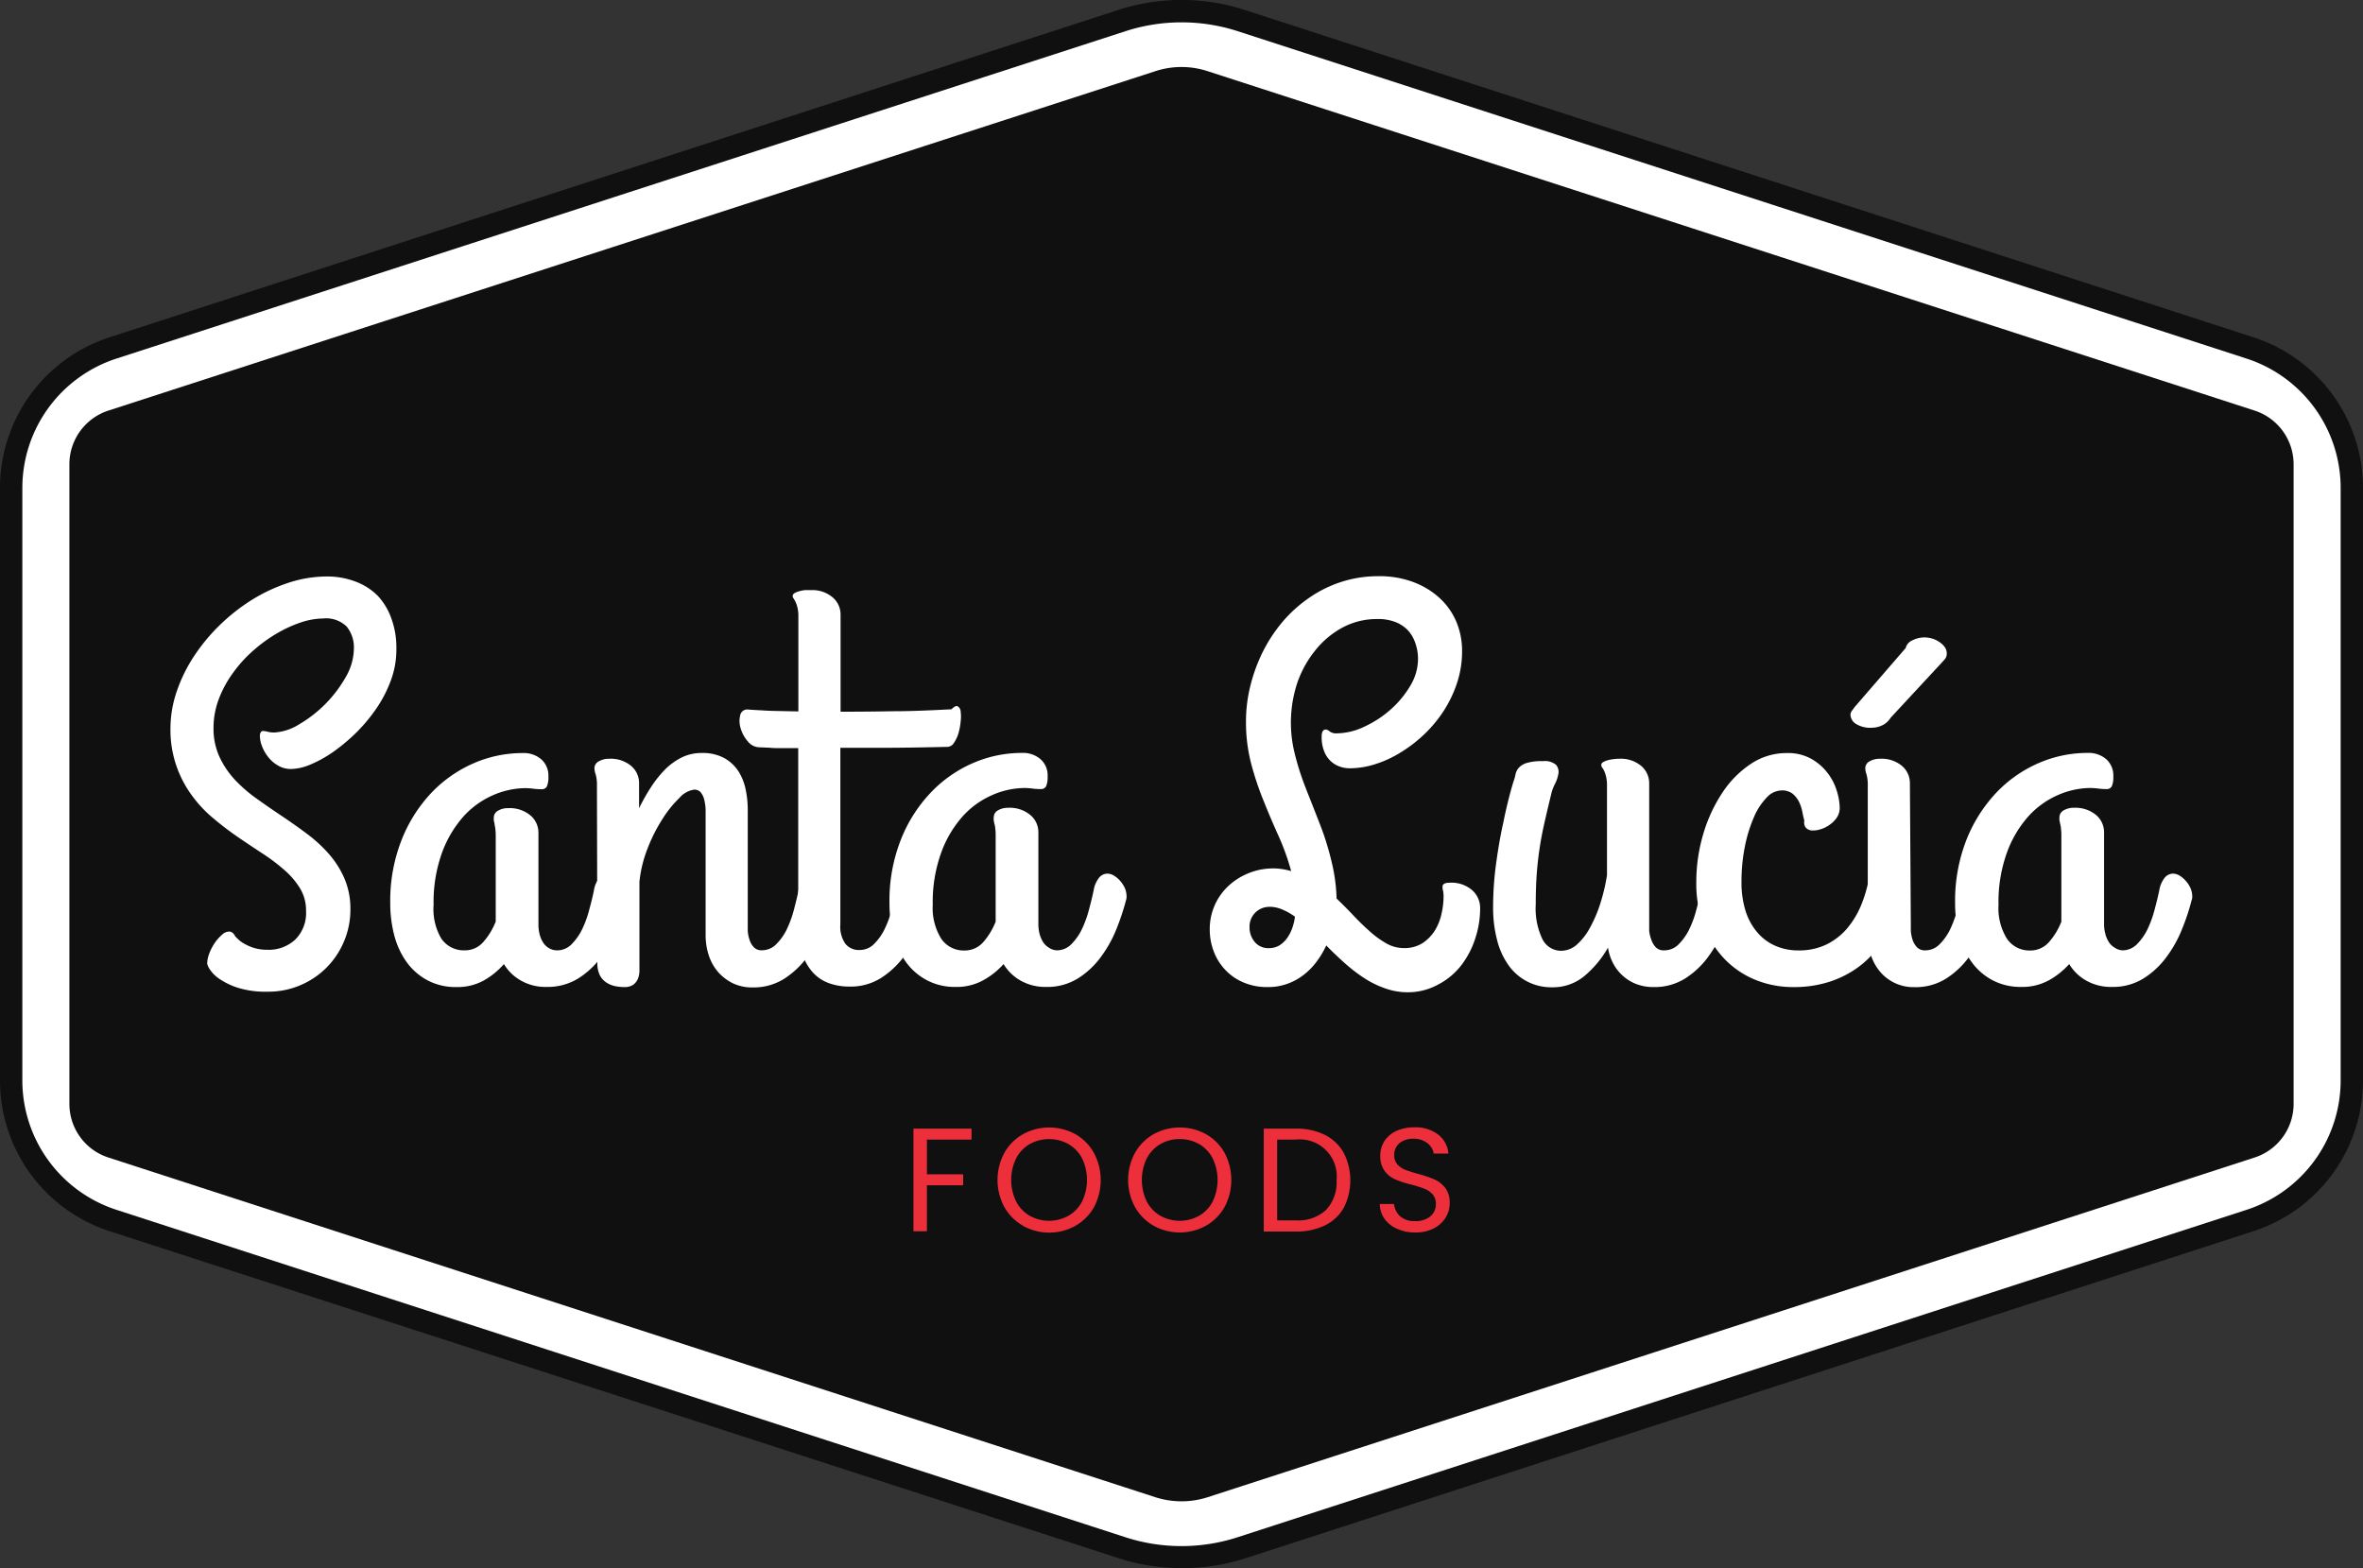
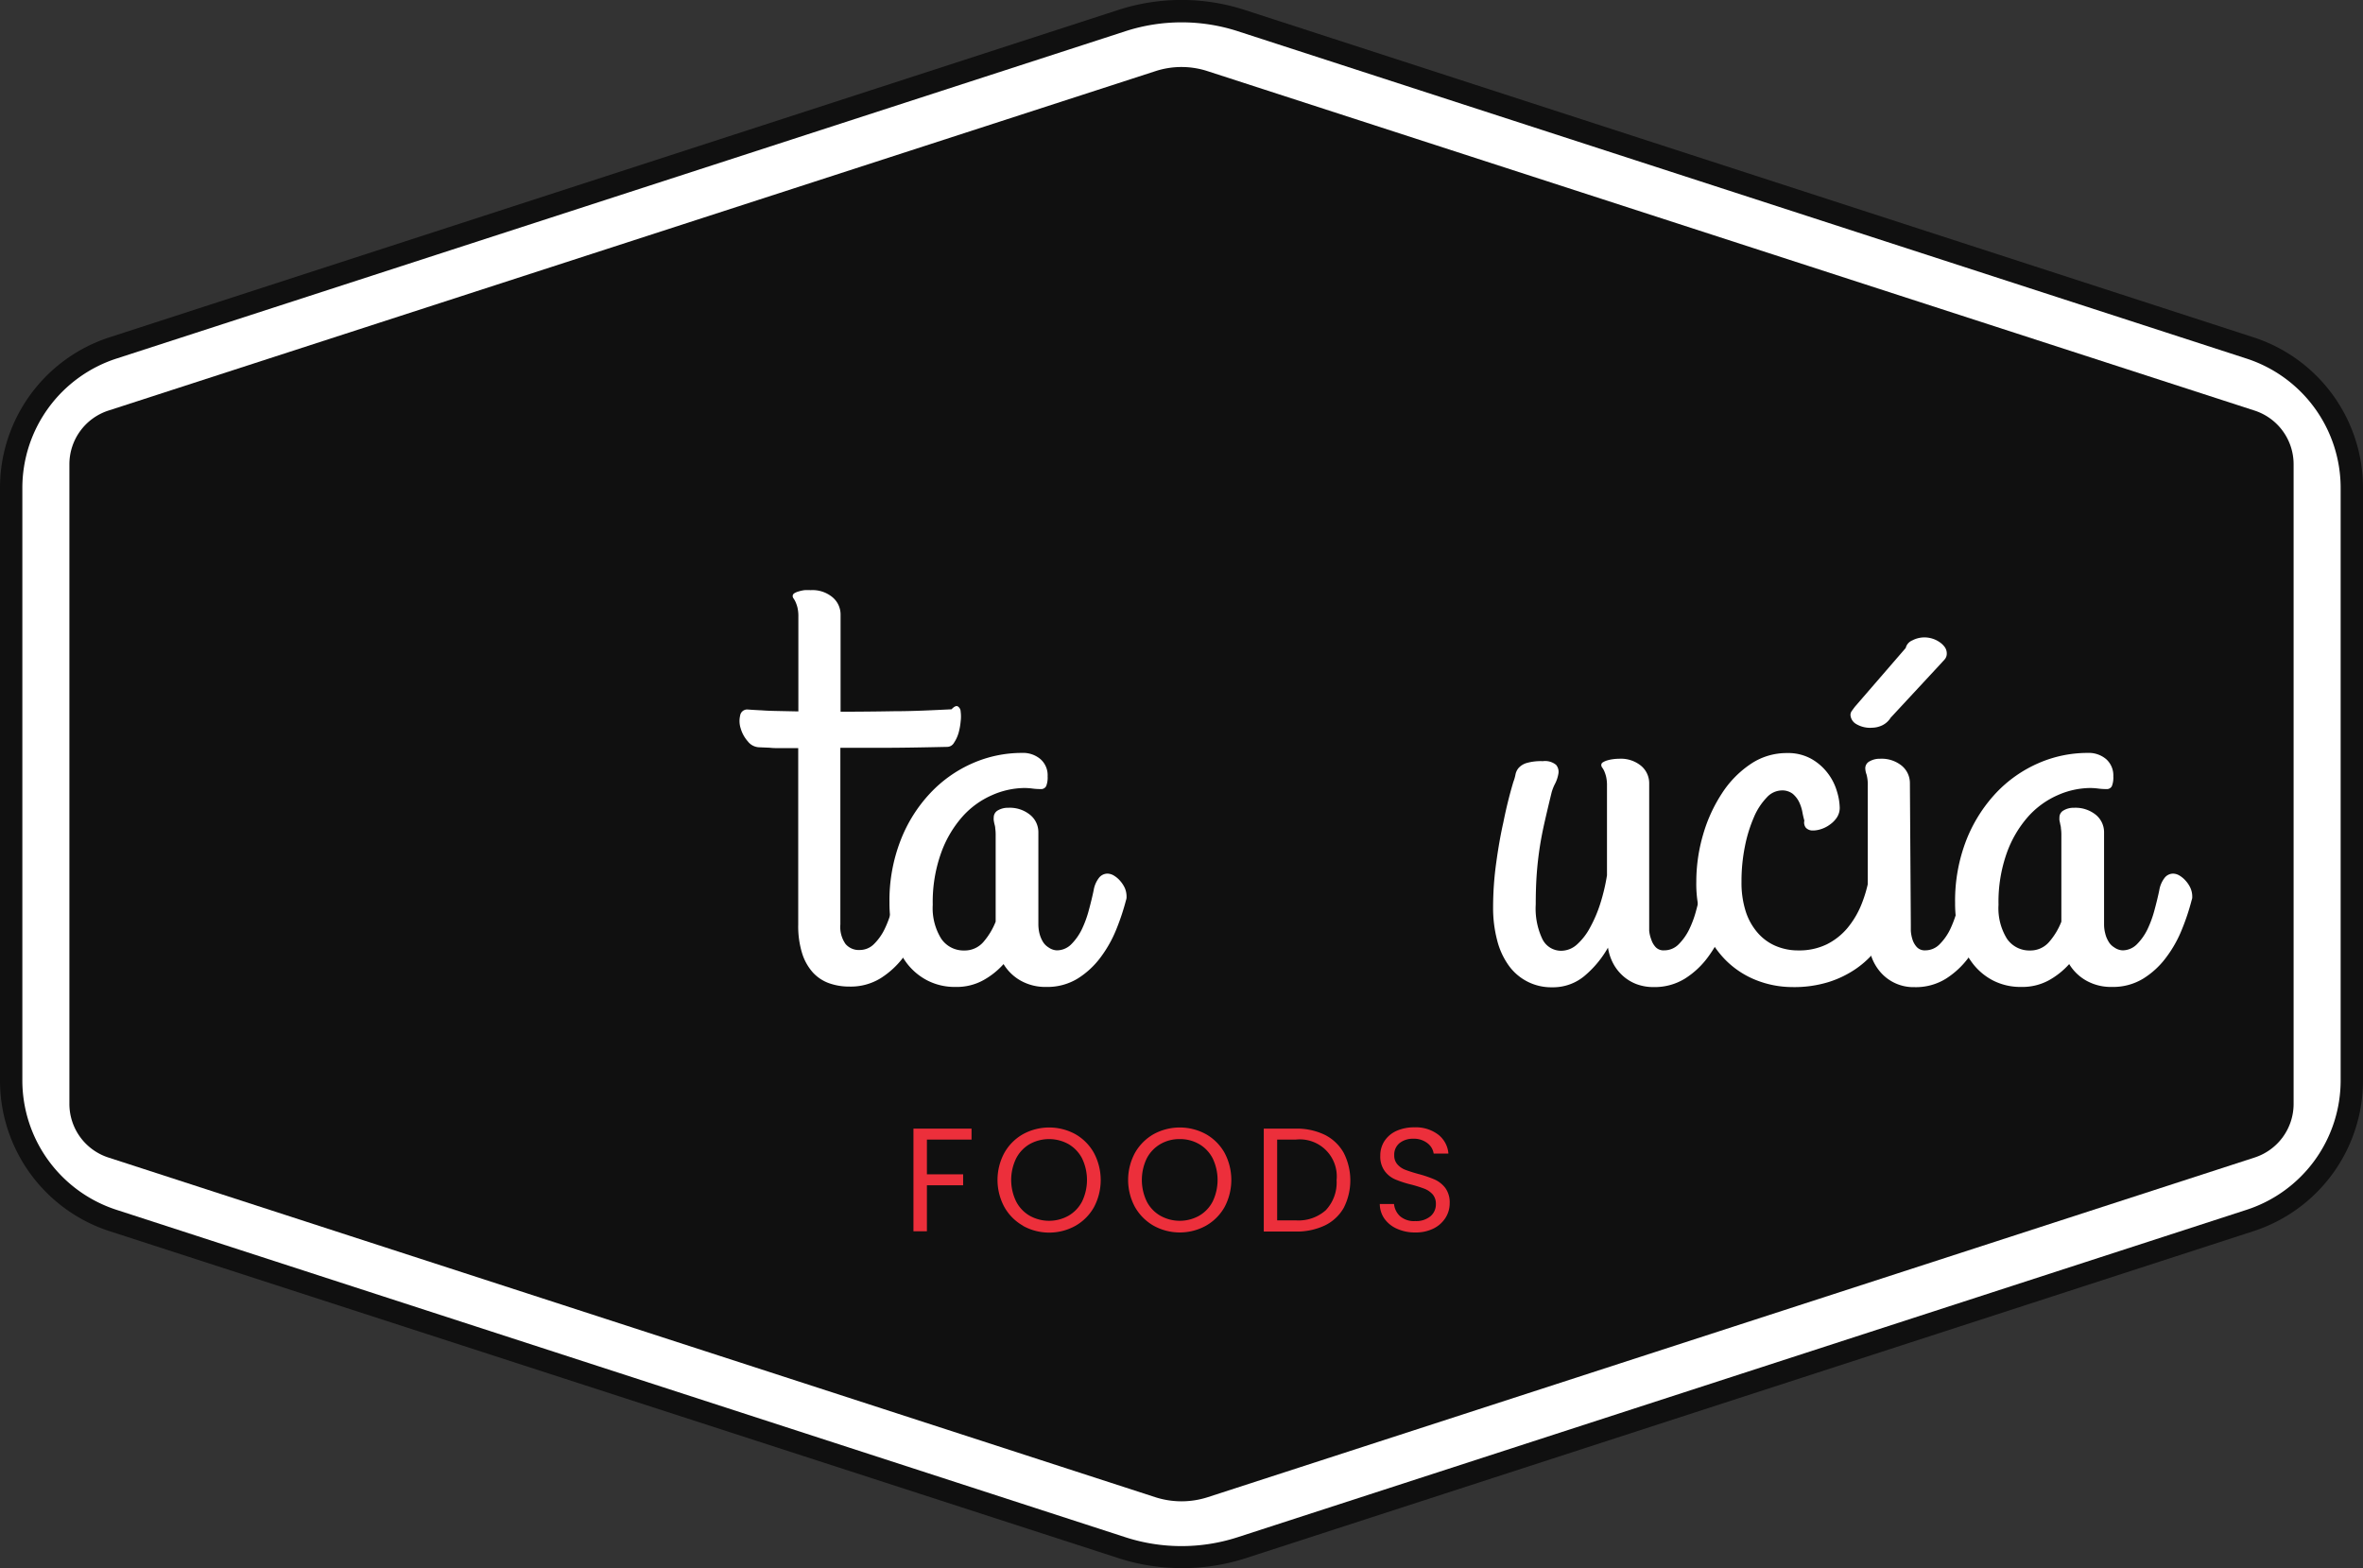
<svg xmlns="http://www.w3.org/2000/svg" viewBox="0 0 332 220.33">
  <rect x="0" y="0" width="332" height="220.33" fill="#333333" stroke="none" />
  <defs>
    <style>.cls-1{fill:#101010;}.cls-2{fill:#fff;}.cls-3{fill:#ec2f3b;}</style>
  </defs>
  <title>logo-santa-lucia-foods</title>
  <g id="Capa_2" data-name="Capa 2">
    <g id="Capa_1-2" data-name="Capa 1">
      <path class="cls-1" d="M166,220.33a28.8,28.8,0,0,1-8.83-1.39L15.43,173A22.26,22.26,0,0,1,0,151.72V68.61A22.25,22.25,0,0,1,15.43,47.38l141.74-46a28.79,28.79,0,0,1,17.66,0l141.74,46A22.25,22.25,0,0,1,332,68.61v83.11A22.26,22.26,0,0,1,316.57,173l-141.74,46A28.8,28.8,0,0,1,166,220.33Z" />
      <path class="cls-2" d="M166,3.14a25.58,25.58,0,0,0-7.86,1.24L16.4,50.37A19.12,19.12,0,0,0,3.14,68.61v83.11A19.12,19.12,0,0,0,16.4,170l141.74,46a25.58,25.58,0,0,0,15.72,0L315.6,170a19.12,19.12,0,0,0,13.26-18.24V68.61A19.12,19.12,0,0,0,315.6,50.37l-141.74-46A25.58,25.58,0,0,0,166,3.14Z" />
      <path class="cls-1" d="M322.25,155.1V65.23a7.93,7.93,0,0,0-5.48-7.54L169.67,10a11.8,11.8,0,0,0-7.34,0L15.23,57.69a7.93,7.93,0,0,0-5.48,7.54V155.1a7.92,7.92,0,0,0,5.48,7.54l147.1,47.73a12,12,0,0,0,7.34,0l147.1-47.73A7.92,7.92,0,0,0,322.25,155.1Z" />
      <path class="cls-3" d="M136.5,158.58v1.54h-6.27V165h5.09v1.54h-5.09V173h-1.89V158.58Z" />
      <path class="cls-3" d="M143.73,172.22a6.89,6.89,0,0,1-2.62-2.63,8,8,0,0,1,0-7.6,6.89,6.89,0,0,1,2.62-2.63,7.67,7.67,0,0,1,7.36,0A6.91,6.91,0,0,1,153.7,162a8.12,8.12,0,0,1,0,7.62,6.91,6.91,0,0,1-2.61,2.62,7.6,7.6,0,0,1-7.36,0Zm6.39-1.4a4.92,4.92,0,0,0,1.91-2,7,7,0,0,0,0-6.06,5,5,0,0,0-1.9-2,5.62,5.62,0,0,0-5.47,0,4.93,4.93,0,0,0-1.89,2,6.91,6.91,0,0,0,0,6.06,4.89,4.89,0,0,0,1.9,2,5.58,5.58,0,0,0,5.45,0Z" />
      <path class="cls-3" d="M162.08,172.22a7,7,0,0,1-2.62-2.63,8,8,0,0,1,0-7.6,7,7,0,0,1,2.62-2.63,7.67,7.67,0,0,1,7.36,0,6.91,6.91,0,0,1,2.61,2.62,8.12,8.12,0,0,1,0,7.62,6.91,6.91,0,0,1-2.61,2.62,7.6,7.6,0,0,1-7.36,0Zm6.4-1.4a4.89,4.89,0,0,0,1.9-2,7,7,0,0,0,0-6.06,4.93,4.93,0,0,0-1.89-2,5.35,5.35,0,0,0-2.74-.71,5.29,5.29,0,0,0-2.73.71,5,5,0,0,0-1.9,2,7,7,0,0,0,0,6.06,4.85,4.85,0,0,0,1.91,2,5.58,5.58,0,0,0,5.45,0Z" />
      <path class="cls-3" d="M186.15,159.46A6.26,6.26,0,0,1,188.8,162a8.52,8.52,0,0,1,0,7.7,6.12,6.12,0,0,1-2.65,2.48,9.18,9.18,0,0,1-4.1.86h-4.49V158.58h4.49A9,9,0,0,1,186.15,159.46Zm.17,10.53a5.66,5.66,0,0,0,1.47-4.16,5.2,5.2,0,0,0-5.74-5.71h-2.61v11.35h2.61A5.78,5.78,0,0,0,186.32,170Z" />
      <path class="cls-3" d="M196.3,172.66a4.28,4.28,0,0,1-1.78-1.41,3.65,3.65,0,0,1-.66-2.08h2a2.69,2.69,0,0,0,.84,1.71,3,3,0,0,0,2.14.69,3.14,3.14,0,0,0,2.13-.67,2.18,2.18,0,0,0,.77-1.73,2,2,0,0,0-.45-1.35,3.07,3.07,0,0,0-1.14-.79,19,19,0,0,0-1.84-.58,14.74,14.74,0,0,1-2.29-.74,3.61,3.61,0,0,1-1.47-1.17,3.43,3.43,0,0,1-.62-2.15,3.73,3.73,0,0,1,.6-2.09,4,4,0,0,1,1.69-1.41,6,6,0,0,1,2.5-.49,5.19,5.19,0,0,1,3.32,1,3.72,3.72,0,0,1,1.46,2.69h-2.07a2.24,2.24,0,0,0-.87-1.46,3.08,3.08,0,0,0-2-.63,3,3,0,0,0-1.92.61,2.09,2.09,0,0,0-.75,1.71,1.86,1.86,0,0,0,.45,1.29,2.8,2.8,0,0,0,1.09.75c.44.17,1.05.37,1.84.59a16.37,16.37,0,0,1,2.3.78,3.93,3.93,0,0,1,1.49,1.18,3.44,3.44,0,0,1,.62,2.16,3.81,3.81,0,0,1-.56,2,4.16,4.16,0,0,1-1.66,1.52,5.53,5.53,0,0,1-2.59.58A6.11,6.11,0,0,1,196.3,172.66Z" />
-       <path class="cls-2" d="M37.56,139.34a13.15,13.15,0,0,1-4.13-.55,10,10,0,0,1-2.6-1.25,4.72,4.72,0,0,1-1.33-1.31,2.37,2.37,0,0,1-.39-.83,4.13,4.13,0,0,1,.31-1.47,7.13,7.13,0,0,1,.76-1.45,5.85,5.85,0,0,1,1-1.13,1.51,1.51,0,0,1,1-.46c.36,0,.65.23.88.69l.39.38a3.75,3.75,0,0,0,.86.63,6.83,6.83,0,0,0,1.37.6,6.53,6.53,0,0,0,1.93.26A5.45,5.45,0,0,0,41.5,132,5.27,5.27,0,0,0,43,128a6,6,0,0,0-.82-3.14,10.94,10.94,0,0,0-2.16-2.56A27.16,27.16,0,0,0,37,120c-1.15-.75-2.32-1.53-3.52-2.35S31.1,115.93,30,115a17.46,17.46,0,0,1-3.05-3.25,15.48,15.48,0,0,1-3-9.44,16.17,16.17,0,0,1,.88-5.16,21.66,21.66,0,0,1,2.43-4.95,26.09,26.09,0,0,1,3.65-4.4,26.73,26.73,0,0,1,4.55-3.56,23.9,23.9,0,0,1,5.11-2.37A17.32,17.32,0,0,1,45.86,81a11.22,11.22,0,0,1,4.13.73,8.68,8.68,0,0,1,3.1,2A9.15,9.15,0,0,1,55,86.94a11.81,11.81,0,0,1,.69,4.15A12.44,12.44,0,0,1,55,95.37a18,18,0,0,1-2,4,23.66,23.66,0,0,1-2.84,3.46,26.07,26.07,0,0,1-3.25,2.75,17.25,17.25,0,0,1-3.24,1.82,7.38,7.38,0,0,1-2.75.65,3.59,3.59,0,0,1-1.85-.48,4.83,4.83,0,0,1-1.38-1.19,5.76,5.76,0,0,1-.86-1.49,4,4,0,0,1-.31-1.39,1,1,0,0,1,.14-.65.41.41,0,0,1,.38-.14,4,4,0,0,1,.63.12,3.91,3.91,0,0,0,.88.09A7.33,7.33,0,0,0,42,101.79a17.91,17.91,0,0,0,6.55-6.61,8.16,8.16,0,0,0,1.17-4,4.67,4.67,0,0,0-1-3.13,4.13,4.13,0,0,0-3.31-1.15,10.29,10.29,0,0,0-3.16.56A18.34,18.34,0,0,0,38.9,89a21.17,21.17,0,0,0-3.32,2.41,18.49,18.49,0,0,0-2.83,3.12,15.46,15.46,0,0,0-2,3.67,11.43,11.43,0,0,0-.75,4.11,9.45,9.45,0,0,0,.82,4A12.38,12.38,0,0,0,33,109.56a20.52,20.52,0,0,0,3.08,2.67c1.15.82,2.32,1.63,3.52,2.43s2.37,1.63,3.52,2.49A19.69,19.69,0,0,1,46.22,120a13.08,13.08,0,0,1,2.18,3.45,10.73,10.73,0,0,1,.83,4.34,11.39,11.39,0,0,1-.9,4.49,11.44,11.44,0,0,1-6.18,6.17A11.41,11.41,0,0,1,37.56,139.34Z" />
-       <path class="cls-2" d="M78.29,133.53a2.81,2.81,0,0,0,2-.84,7.81,7.81,0,0,0,1.49-2.1,14.64,14.64,0,0,0,1-2.74c.27-1,.5-1.9.67-2.77a3.74,3.74,0,0,1,.79-1.78,1.51,1.51,0,0,1,1.13-.55,1.81,1.81,0,0,1,.93.28,3.62,3.62,0,0,1,.88.75,3.67,3.67,0,0,1,.65,1,2.81,2.81,0,0,1,.25,1.15v.19a1.22,1.22,0,0,1-.08.34,33.16,33.16,0,0,1-1.35,4.1,17.73,17.73,0,0,1-2.2,3.93,11.8,11.8,0,0,1-3.23,3,8.18,8.18,0,0,1-4.42,1.18,7,7,0,0,1-3.59-.88,6.5,6.5,0,0,1-2.41-2.33A10.85,10.85,0,0,1,68,137.75a7.72,7.72,0,0,1-3.88.94,8.45,8.45,0,0,1-4-.92,8.57,8.57,0,0,1-2.92-2.5,11.23,11.23,0,0,1-1.78-3.75,17.71,17.71,0,0,1-.59-4.64,23.31,23.31,0,0,1,1.57-8.8,20.61,20.61,0,0,1,4.16-6.63,18.25,18.25,0,0,1,5.95-4.19,17.21,17.21,0,0,1,6.94-1.45,3.76,3.76,0,0,1,2.6.88,3.05,3.05,0,0,1,1,2.41,3.26,3.26,0,0,1-.21,1.39.79.79,0,0,1-.78.4,8.48,8.48,0,0,1-1.11-.07,9.11,9.11,0,0,0-1.18-.08,11.52,11.52,0,0,0-4.52,1,12.06,12.06,0,0,0-4.15,3,15.84,15.84,0,0,0-3,5.08,20.45,20.45,0,0,0-1.18,7.33A8.14,8.14,0,0,0,62,131.87a3.8,3.8,0,0,0,3.25,1.66,3.43,3.43,0,0,0,2.68-1.2,9.68,9.68,0,0,0,1.72-2.85V117.39a7.71,7.71,0,0,0-.17-1.6c0-.18-.07-.34-.1-.48a2.8,2.8,0,0,1,0-.4,1.1,1.1,0,0,1,.59-1,2.69,2.69,0,0,1,1.43-.36,4.54,4.54,0,0,1,3.1,1A3.17,3.17,0,0,1,75.65,117v12.93a5.53,5.53,0,0,0,.15,1.28,3.84,3.84,0,0,0,.46,1.14,2.36,2.36,0,0,0,.82.84A2.22,2.22,0,0,0,78.29,133.53Z" />
-       <path class="cls-2" d="M83.87,110.43a5.54,5.54,0,0,0-.17-1.6,2.72,2.72,0,0,1-.18-.92,1.09,1.09,0,0,1,.62-.94,2.79,2.79,0,0,1,1.45-.36,4.48,4.48,0,0,1,3.08,1,3.17,3.17,0,0,1,1.12,2.43v3.52a27.8,27.8,0,0,1,1.74-3.06,15.29,15.29,0,0,1,2-2.47,9.16,9.16,0,0,1,2.33-1.64,6.27,6.27,0,0,1,2.7-.59,6.41,6.41,0,0,1,3.21.72,5.71,5.71,0,0,1,2,1.88,7.58,7.58,0,0,1,1,2.56,13.9,13.9,0,0,1,.29,2.75v16.22c0,.17,0,.46,0,.86a4.79,4.79,0,0,0,.23,1.2,2.8,2.8,0,0,0,.59,1.07,1.47,1.47,0,0,0,1.17.46,2.81,2.81,0,0,0,2-.84,7.6,7.6,0,0,0,1.49-2.1,15.39,15.39,0,0,0,1-2.74c.26-1,.49-1.9.66-2.77a3.47,3.47,0,0,1,.77-1.78,1.56,1.56,0,0,1,1.11-.55,1.91,1.91,0,0,1,1,.28,3.36,3.36,0,0,1,.9.75,3.67,3.67,0,0,1,.65,1A2.81,2.81,0,0,1,117,126v.19a.94.94,0,0,1-.08.34,33.16,33.16,0,0,1-1.35,4.1,17.41,17.41,0,0,1-2.22,3.93,12.24,12.24,0,0,1-3.23,3,8.07,8.07,0,0,1-4.4,1.18,6.27,6.27,0,0,1-2.77-.59,6.74,6.74,0,0,1-2.07-1.59,6.88,6.88,0,0,1-1.3-2.33,9.11,9.11,0,0,1-.44-2.83V115.44c0-.61,0-1.18,0-1.72a7,7,0,0,0-.21-1.41,2.51,2.51,0,0,0-.5-1,1.16,1.16,0,0,0-.9-.36,3.36,3.36,0,0,0-2.06,1.15,15.65,15.65,0,0,0-2.41,3,23,23,0,0,0-2.09,4.15,17.76,17.76,0,0,0-1.13,4.64v11.44c0,.38,0,.77,0,1.16a3,3,0,0,1-.23,1.07,2,2,0,0,1-.65.81,2.2,2.2,0,0,1-1.28.32,6.32,6.32,0,0,1-1.25-.13,3.54,3.54,0,0,1-1.22-.5,2.8,2.8,0,0,1-.92-1,3.78,3.78,0,0,1-.36-1.78Z" />
      <path class="cls-2" d="M105.05,99.69q.89.07,2,.12.91.07,2.22.09l2.9.06V86.69a5.34,5.34,0,0,0-.13-1.34,4.9,4.9,0,0,0-.27-.78,3,3,0,0,0-.26-.46.61.61,0,0,1-.14-.36.47.47,0,0,1,.23-.39,2.19,2.19,0,0,1,.61-.26,5.17,5.17,0,0,1,.82-.18,8.62,8.62,0,0,1,.87,0,4.39,4.39,0,0,1,3.07,1,3.16,3.16,0,0,1,1.13,2.43V100q3.6,0,7.59-.07c2.66,0,5.34-.14,8-.27.36-.38.65-.52.86-.42a.87.87,0,0,1,.42.73,5.38,5.38,0,0,1,0,1.41,8.84,8.84,0,0,1-.3,1.63,5,5,0,0,1-.63,1.35,1.12,1.12,0,0,1-.9.58c-3.14.07-5.91.12-8.32.13l-6.75,0v24.82a4.15,4.15,0,0,0,.73,2.75,2.44,2.44,0,0,0,2,.84,2.81,2.81,0,0,0,2-.84,7.6,7.6,0,0,0,1.49-2.1,14.66,14.66,0,0,0,1-2.74c.26-1,.49-1.9.67-2.77a3.39,3.39,0,0,1,.76-1.78,1.56,1.56,0,0,1,1.11-.55,1.94,1.94,0,0,1,1,.28,3.32,3.32,0,0,1,.89.75,3.67,3.67,0,0,1,.65,1,2.81,2.81,0,0,1,.25,1.15v.19a1.13,1.13,0,0,1-.07.34,33.28,33.28,0,0,1-1.36,4.1,16.67,16.67,0,0,1-2.22,3.93,12.09,12.09,0,0,1-3.23,3,8,8,0,0,1-4.4,1.18,8.37,8.37,0,0,1-2.88-.48,5.68,5.68,0,0,1-2.28-1.53,7.33,7.33,0,0,1-1.49-2.69,12.85,12.85,0,0,1-.54-4V105.12l-2.31,0c-.67,0-1.24,0-1.7-.06L106.7,105a2.1,2.1,0,0,1-1.63-.83,4.73,4.73,0,0,1-1-1.81,3.36,3.36,0,0,1-.08-1.82A1,1,0,0,1,105.05,99.69Z" />
      <path class="cls-2" d="M148.45,133.53a2.85,2.85,0,0,0,2.05-.84,7.81,7.81,0,0,0,1.49-2.1,15.37,15.37,0,0,0,1-2.74c.27-1,.49-1.9.67-2.77a3.84,3.84,0,0,1,.78-1.78,1.53,1.53,0,0,1,1.13-.55,1.82,1.82,0,0,1,.94.28,3.62,3.62,0,0,1,.88.75,4.18,4.18,0,0,1,.65,1,3,3,0,0,1,.24,1.15v.19a1.13,1.13,0,0,1-.07.34,33.28,33.28,0,0,1-1.36,4.1,17.34,17.34,0,0,1-2.2,3.93,11.8,11.8,0,0,1-3.23,3,8.14,8.14,0,0,1-4.42,1.18,7.05,7.05,0,0,1-3.59-.88,6.57,6.57,0,0,1-2.41-2.33,10.85,10.85,0,0,1-2.85,2.27,7.72,7.72,0,0,1-3.88.94,8.41,8.41,0,0,1-4-.92,8.6,8.6,0,0,1-2.93-2.5,11.23,11.23,0,0,1-1.78-3.75,17.71,17.71,0,0,1-.59-4.64,23.31,23.31,0,0,1,1.57-8.8,20.46,20.46,0,0,1,4.17-6.63,18.1,18.1,0,0,1,5.94-4.19,17.24,17.24,0,0,1,6.94-1.45,3.76,3.76,0,0,1,2.6.88,3,3,0,0,1,1,2.41,3.26,3.26,0,0,1-.21,1.39.8.8,0,0,1-.79.4,8.7,8.7,0,0,1-1.11-.07,9,9,0,0,0-1.18-.08,11.48,11.48,0,0,0-4.51,1,12,12,0,0,0-4.15,3,15.67,15.67,0,0,0-3,5.08,20.44,20.44,0,0,0-1.19,7.33,8.14,8.14,0,0,0,1.19,4.76,3.79,3.79,0,0,0,3.25,1.66,3.46,3.46,0,0,0,2.68-1.2,9.89,9.89,0,0,0,1.72-2.85V117.39a6.22,6.22,0,0,0-.06-1c0-.26-.08-.47-.12-.65s-.07-.34-.09-.48a1.87,1.87,0,0,1,0-.4,1.12,1.12,0,0,1,.59-1,2.75,2.75,0,0,1,1.44-.36,4.51,4.51,0,0,1,3.09,1,3.13,3.13,0,0,1,1.15,2.43v12.93a5.53,5.53,0,0,0,.15,1.28,4.46,4.46,0,0,0,.46,1.14,2.44,2.44,0,0,0,.82.84A2.22,2.22,0,0,0,148.45,133.53Z" />
-       <path class="cls-2" d="M197.81,139.42a9.38,9.38,0,0,1-3.29-.58,13.55,13.55,0,0,1-3-1.51,23,23,0,0,1-2.69-2.1c-.87-.78-1.7-1.57-2.49-2.39a12.38,12.38,0,0,1-1.36,2.28,9.33,9.33,0,0,1-1.81,1.85,8.17,8.17,0,0,1-2.3,1.26,7.9,7.9,0,0,1-2.75.46,8.41,8.41,0,0,1-3.46-.67,7.45,7.45,0,0,1-2.54-1.78,7.67,7.67,0,0,1-1.59-2.56,8.52,8.52,0,0,1-.56-3.06,8.25,8.25,0,0,1,2.7-6.21,9.27,9.27,0,0,1,2.85-1.76,9.11,9.11,0,0,1,3.36-.63,7.92,7.92,0,0,1,1.29.1,8.88,8.88,0,0,1,1.24.28,34.18,34.18,0,0,0-1.76-4.91q-1.08-2.38-2.08-4.88a42.77,42.77,0,0,1-1.76-5.23,23,23,0,0,1-.75-6,20.67,20.67,0,0,1,.61-5,23.46,23.46,0,0,1,1.74-4.77,21.34,21.34,0,0,1,2.77-4.22A19.14,19.14,0,0,1,183.93,84a17.1,17.1,0,0,1,4.53-2.24,16.79,16.79,0,0,1,5.26-.8,13.43,13.43,0,0,1,4.78.8,11.31,11.31,0,0,1,3.69,2.2,9.63,9.63,0,0,1,2.39,3.32,10.51,10.51,0,0,1,.84,4.23,14.07,14.07,0,0,1-.69,4.4,17.16,17.16,0,0,1-1.87,3.94,18.32,18.32,0,0,1-2.75,3.32,19.46,19.46,0,0,1-3.33,2.56,15.83,15.83,0,0,1-3.59,1.65,11.91,11.91,0,0,1-3.52.57,4.17,4.17,0,0,1-1.51-.27,3.51,3.51,0,0,1-1.26-.8,3.72,3.72,0,0,1-.88-1.38,5.4,5.4,0,0,1-.33-2c0-.69.21-1,.61-1a1,1,0,0,1,.52.27,1.5,1.5,0,0,0,1,.27,9.26,9.26,0,0,0,4-1,15,15,0,0,0,3.69-2.46,13.8,13.8,0,0,0,2.72-3.37,7.29,7.29,0,0,0,1-3.61,6.61,6.61,0,0,0-.35-2.16,5.08,5.08,0,0,0-1-1.8,4.75,4.75,0,0,0-1.78-1.22,6.56,6.56,0,0,0-2.56-.44,10.19,10.19,0,0,0-4.93,1.2,12.52,12.52,0,0,0-3.82,3.21A15,15,0,0,0,182.25,96a17.84,17.84,0,0,0-.42,9.56,36.88,36.88,0,0,0,1.15,3.9c.46,1.29,1,2.59,1.51,3.9s1.06,2.66,1.53,4a42.88,42.88,0,0,1,1.2,4.28,24.53,24.53,0,0,1,.57,4.61c.85.82,1.66,1.63,2.43,2.45s1.55,1.56,2.32,2.24a13,13,0,0,0,2.29,1.64,4.89,4.89,0,0,0,2.37.63,4.71,4.71,0,0,0,2.72-.73,5.82,5.82,0,0,0,1.72-1.81,7.55,7.55,0,0,0,.91-2.35,11.16,11.16,0,0,0,.27-2.3,4.07,4.07,0,0,0-.07-.86,2,2,0,0,1-.08-.55c0-.39.32-.58,1-.58a4.41,4.41,0,0,1,3.18,1.06,3.32,3.32,0,0,1,1.11,2.5,13.54,13.54,0,0,1-.73,4.4,12.41,12.41,0,0,1-2,3.74,9.9,9.9,0,0,1-3.2,2.62A8.8,8.8,0,0,1,197.81,139.42Zm-19.42-12a2.77,2.77,0,0,0-2.83,2.91,3.13,3.13,0,0,0,.71,2,2.46,2.46,0,0,0,2,.89,2.85,2.85,0,0,0,1.44-.36,3.72,3.72,0,0,0,1.09-1,5.65,5.65,0,0,0,.74-1.4,7.46,7.46,0,0,0,.4-1.66,8.73,8.73,0,0,0-1.76-1A4.58,4.58,0,0,0,178.39,127.41Z" />
      <path class="cls-2" d="M232.34,138.69a6.74,6.74,0,0,1-2.43-.42A6.1,6.1,0,0,1,228,137.1a6.33,6.33,0,0,1-1.36-1.75,7.11,7.11,0,0,1-.72-2.2,14.54,14.54,0,0,1-3.33,4,6.88,6.88,0,0,1-4.51,1.57,7.33,7.33,0,0,1-6.12-3.08,10.51,10.51,0,0,1-1.62-3.56,17.93,17.93,0,0,1-.56-4.64,45.22,45.22,0,0,1,.44-6.23q.43-3.14,1-5.66.6-3,1.41-5.7a6.1,6.1,0,0,0,.29-1,2,2,0,0,1,.44-.94,2.44,2.44,0,0,1,1.09-.69,7.22,7.22,0,0,1,2.31-.27,2.44,2.44,0,0,1,1.87.52,1.51,1.51,0,0,1,.33,1.2,4.89,4.89,0,0,1-.46,1.42,6.62,6.62,0,0,0-.48,1.18c-.36,1.46-.67,2.78-.95,4s-.52,2.4-.71,3.61-.34,2.48-.44,3.79-.15,2.78-.15,4.42a10,10,0,0,0,.93,4.85,2.93,2.93,0,0,0,2.66,1.65,3.33,3.33,0,0,0,2.2-.88,8.58,8.58,0,0,0,1.83-2.36,18.65,18.65,0,0,0,1.44-3.36,27.26,27.26,0,0,0,.95-4V110.43a5.26,5.26,0,0,0-.13-1.33,5.07,5.07,0,0,0-.27-.79,2.66,2.66,0,0,0-.27-.46.6.6,0,0,1-.13-.4.43.43,0,0,1,.23-.34,2.51,2.51,0,0,1,.61-.27,5.17,5.17,0,0,1,.82-.17,6.44,6.44,0,0,1,.86-.06,4.46,4.46,0,0,1,3.08,1,3.18,3.18,0,0,1,1.13,2.43v19.89c0,.17,0,.46,0,.86A4.79,4.79,0,0,0,232,132a2.85,2.85,0,0,0,.61,1.07,1.5,1.5,0,0,0,1.18.46,2.83,2.83,0,0,0,2.05-.84,7.81,7.81,0,0,0,1.49-2.1,14.64,14.64,0,0,0,1-2.74c.27-1,.5-1.9.67-2.77a3.47,3.47,0,0,1,.77-1.78,1.54,1.54,0,0,1,1.11-.55,1.91,1.91,0,0,1,.95.28,3.53,3.53,0,0,1,.9.75,3.67,3.67,0,0,1,.65,1,2.81,2.81,0,0,1,.25,1.15v.19a1.22,1.22,0,0,1-.08.34,37.49,37.49,0,0,1-1.39,4.1,17.73,17.73,0,0,1-2.2,3.93,11.86,11.86,0,0,1-3.21,3A8.07,8.07,0,0,1,232.34,138.69Z" />
      <path class="cls-2" d="M251.8,138.69a13.87,13.87,0,0,1-5-.95,12.59,12.59,0,0,1-4.34-2.83,13.67,13.67,0,0,1-3-4.63,16.61,16.61,0,0,1-1.13-6.39,23.58,23.58,0,0,1,.95-6.61,21.33,21.33,0,0,1,2.64-5.79,14.27,14.27,0,0,1,4-4.11,9,9,0,0,1,5.14-1.57,6.71,6.71,0,0,1,3.44.82,7.56,7.56,0,0,1,2.29,2,7.71,7.71,0,0,1,1.28,2.5,8.42,8.42,0,0,1,.41,2.37,2.46,2.46,0,0,1-.41,1.38,3.81,3.81,0,0,1-1,1,4.14,4.14,0,0,1-1.26.63,3.59,3.59,0,0,1-1.23.18,1.3,1.3,0,0,1-.86-.39,1.19,1.19,0,0,1-.21-1,12,12,0,0,1-.28-1.22,5.75,5.75,0,0,0-.46-1.4,3.59,3.59,0,0,0-.9-1.15,2.43,2.43,0,0,0-1.57-.47,2.93,2.93,0,0,0-2.08,1,9.09,9.09,0,0,0-1.8,2.77,20.15,20.15,0,0,0-1.26,4.09,24.73,24.73,0,0,0-.48,5,13.27,13.27,0,0,0,.59,4.13,8.54,8.54,0,0,0,1.67,3,6.94,6.94,0,0,0,2.54,1.86,8,8,0,0,0,3.19.63,8.83,8.83,0,0,0,4-.86,9.08,9.08,0,0,0,2.89-2.28,12.5,12.5,0,0,0,1.91-3.17,18.61,18.61,0,0,0,1.07-3.56,2.39,2.39,0,0,1,1.09-1.74,2.26,2.26,0,0,1,1.68-.21,3,3,0,0,1,1.49,1,2.29,2.29,0,0,1,.52,1.78,23.08,23.08,0,0,1-.56,2.71,17.07,17.07,0,0,1-1.16,3.1,18.27,18.27,0,0,1-1.93,3.08,13.33,13.33,0,0,1-2.85,2.69,14.45,14.45,0,0,1-3.92,1.91A16.33,16.33,0,0,1,251.8,138.69Z" />
      <path class="cls-2" d="M265.64,100.84a2.88,2.88,0,0,1-1.22,1.09,3.45,3.45,0,0,1-1.38.32,3.8,3.8,0,0,1-2.33-.57,1.59,1.59,0,0,1-.72-1.22,1,1,0,0,1,.21-.6c.14-.19.28-.39.44-.59l7.11-8.22a1.55,1.55,0,0,1,.93-1.07,3.66,3.66,0,0,1,1.67-.42,3.75,3.75,0,0,1,1.14.17,3.54,3.54,0,0,1,1,.48,2.92,2.92,0,0,1,.74.7,1.53,1.53,0,0,1,.29.9,1.22,1.22,0,0,1-.33.88l-.63.69Zm2.83,29.1c0,.17,0,.46,0,.86a5.28,5.28,0,0,0,.23,1.2,2.85,2.85,0,0,0,.61,1.07,1.52,1.52,0,0,0,1.19.46,2.81,2.81,0,0,0,2-.84,7.81,7.81,0,0,0,1.49-2.1,16.22,16.22,0,0,0,1-2.74c.28-1,.51-1.9.69-2.77a3.7,3.7,0,0,1,.7-1.72,1.58,1.58,0,0,1,1-.59,1.71,1.71,0,0,1,1.11.28,4,4,0,0,1,1,.9,3.88,3.88,0,0,1,.65,1.24,2.42,2.42,0,0,1,.06,1.3,37.64,37.64,0,0,1-1.4,4.1,17.34,17.34,0,0,1-2.2,3.93,11.86,11.86,0,0,1-3.21,3,8,8,0,0,1-4.4,1.18,6.13,6.13,0,0,1-4.85-2.18,6.84,6.84,0,0,1-1.28-2.33,8.83,8.83,0,0,1-.44-2.83V110.43a5.54,5.54,0,0,0-.17-1.6,2.72,2.72,0,0,1-.18-.92,1.1,1.1,0,0,1,.61-.94,2.85,2.85,0,0,1,1.46-.36,4.48,4.48,0,0,1,3.08,1,3.17,3.17,0,0,1,1.12,2.43Z" />
      <path class="cls-2" d="M298.22,133.53a2.85,2.85,0,0,0,2-.84,7.81,7.81,0,0,0,1.49-2.1,15.37,15.37,0,0,0,1-2.74c.27-1,.49-1.9.67-2.77a3.84,3.84,0,0,1,.78-1.78,1.53,1.53,0,0,1,1.13-.55,1.82,1.82,0,0,1,.94.28,3.62,3.62,0,0,1,.88.75,3.91,3.91,0,0,1,.65,1,3,3,0,0,1,.25,1.15v.19a1.22,1.22,0,0,1-.08.34,31.67,31.67,0,0,1-1.36,4.1,17,17,0,0,1-2.2,3.93,11.66,11.66,0,0,1-3.23,3,8.12,8.12,0,0,1-4.41,1.18,7.06,7.06,0,0,1-3.6-.88,6.57,6.57,0,0,1-2.41-2.33,11,11,0,0,1-2.84,2.27,7.75,7.75,0,0,1-3.89.94,8.44,8.44,0,0,1-4-.92,8.57,8.57,0,0,1-2.92-2.5,10.86,10.86,0,0,1-1.78-3.75,17.29,17.29,0,0,1-.6-4.64,23.51,23.51,0,0,1,1.57-8.8,20.81,20.81,0,0,1,4.17-6.63,18.14,18.14,0,0,1,5.95-4.19,17.21,17.21,0,0,1,6.94-1.45,3.77,3.77,0,0,1,2.6.88,3.05,3.05,0,0,1,1,2.41,3.26,3.26,0,0,1-.21,1.39.79.79,0,0,1-.78.4,8.48,8.48,0,0,1-1.11-.07,9.26,9.26,0,0,0-1.19-.08,11.48,11.48,0,0,0-4.51,1,12.06,12.06,0,0,0-4.15,3,15.67,15.67,0,0,0-3,5.08,20.45,20.45,0,0,0-1.18,7.33,8.14,8.14,0,0,0,1.18,4.76,3.8,3.8,0,0,0,3.25,1.66,3.46,3.46,0,0,0,2.68-1.2,9.68,9.68,0,0,0,1.72-2.85V117.39a6.22,6.22,0,0,0-.06-1c0-.26-.08-.47-.11-.65s-.07-.34-.1-.48a2.85,2.85,0,0,1,0-.4,1.11,1.11,0,0,1,.6-1,2.69,2.69,0,0,1,1.43-.36,4.55,4.55,0,0,1,3.1,1,3.16,3.16,0,0,1,1.14,2.43v12.93a5,5,0,0,0,.16,1.28,3.84,3.84,0,0,0,.46,1.14,2.28,2.28,0,0,0,.82.84A2.16,2.16,0,0,0,298.22,133.53Z" />
    </g>
  </g>
</svg>